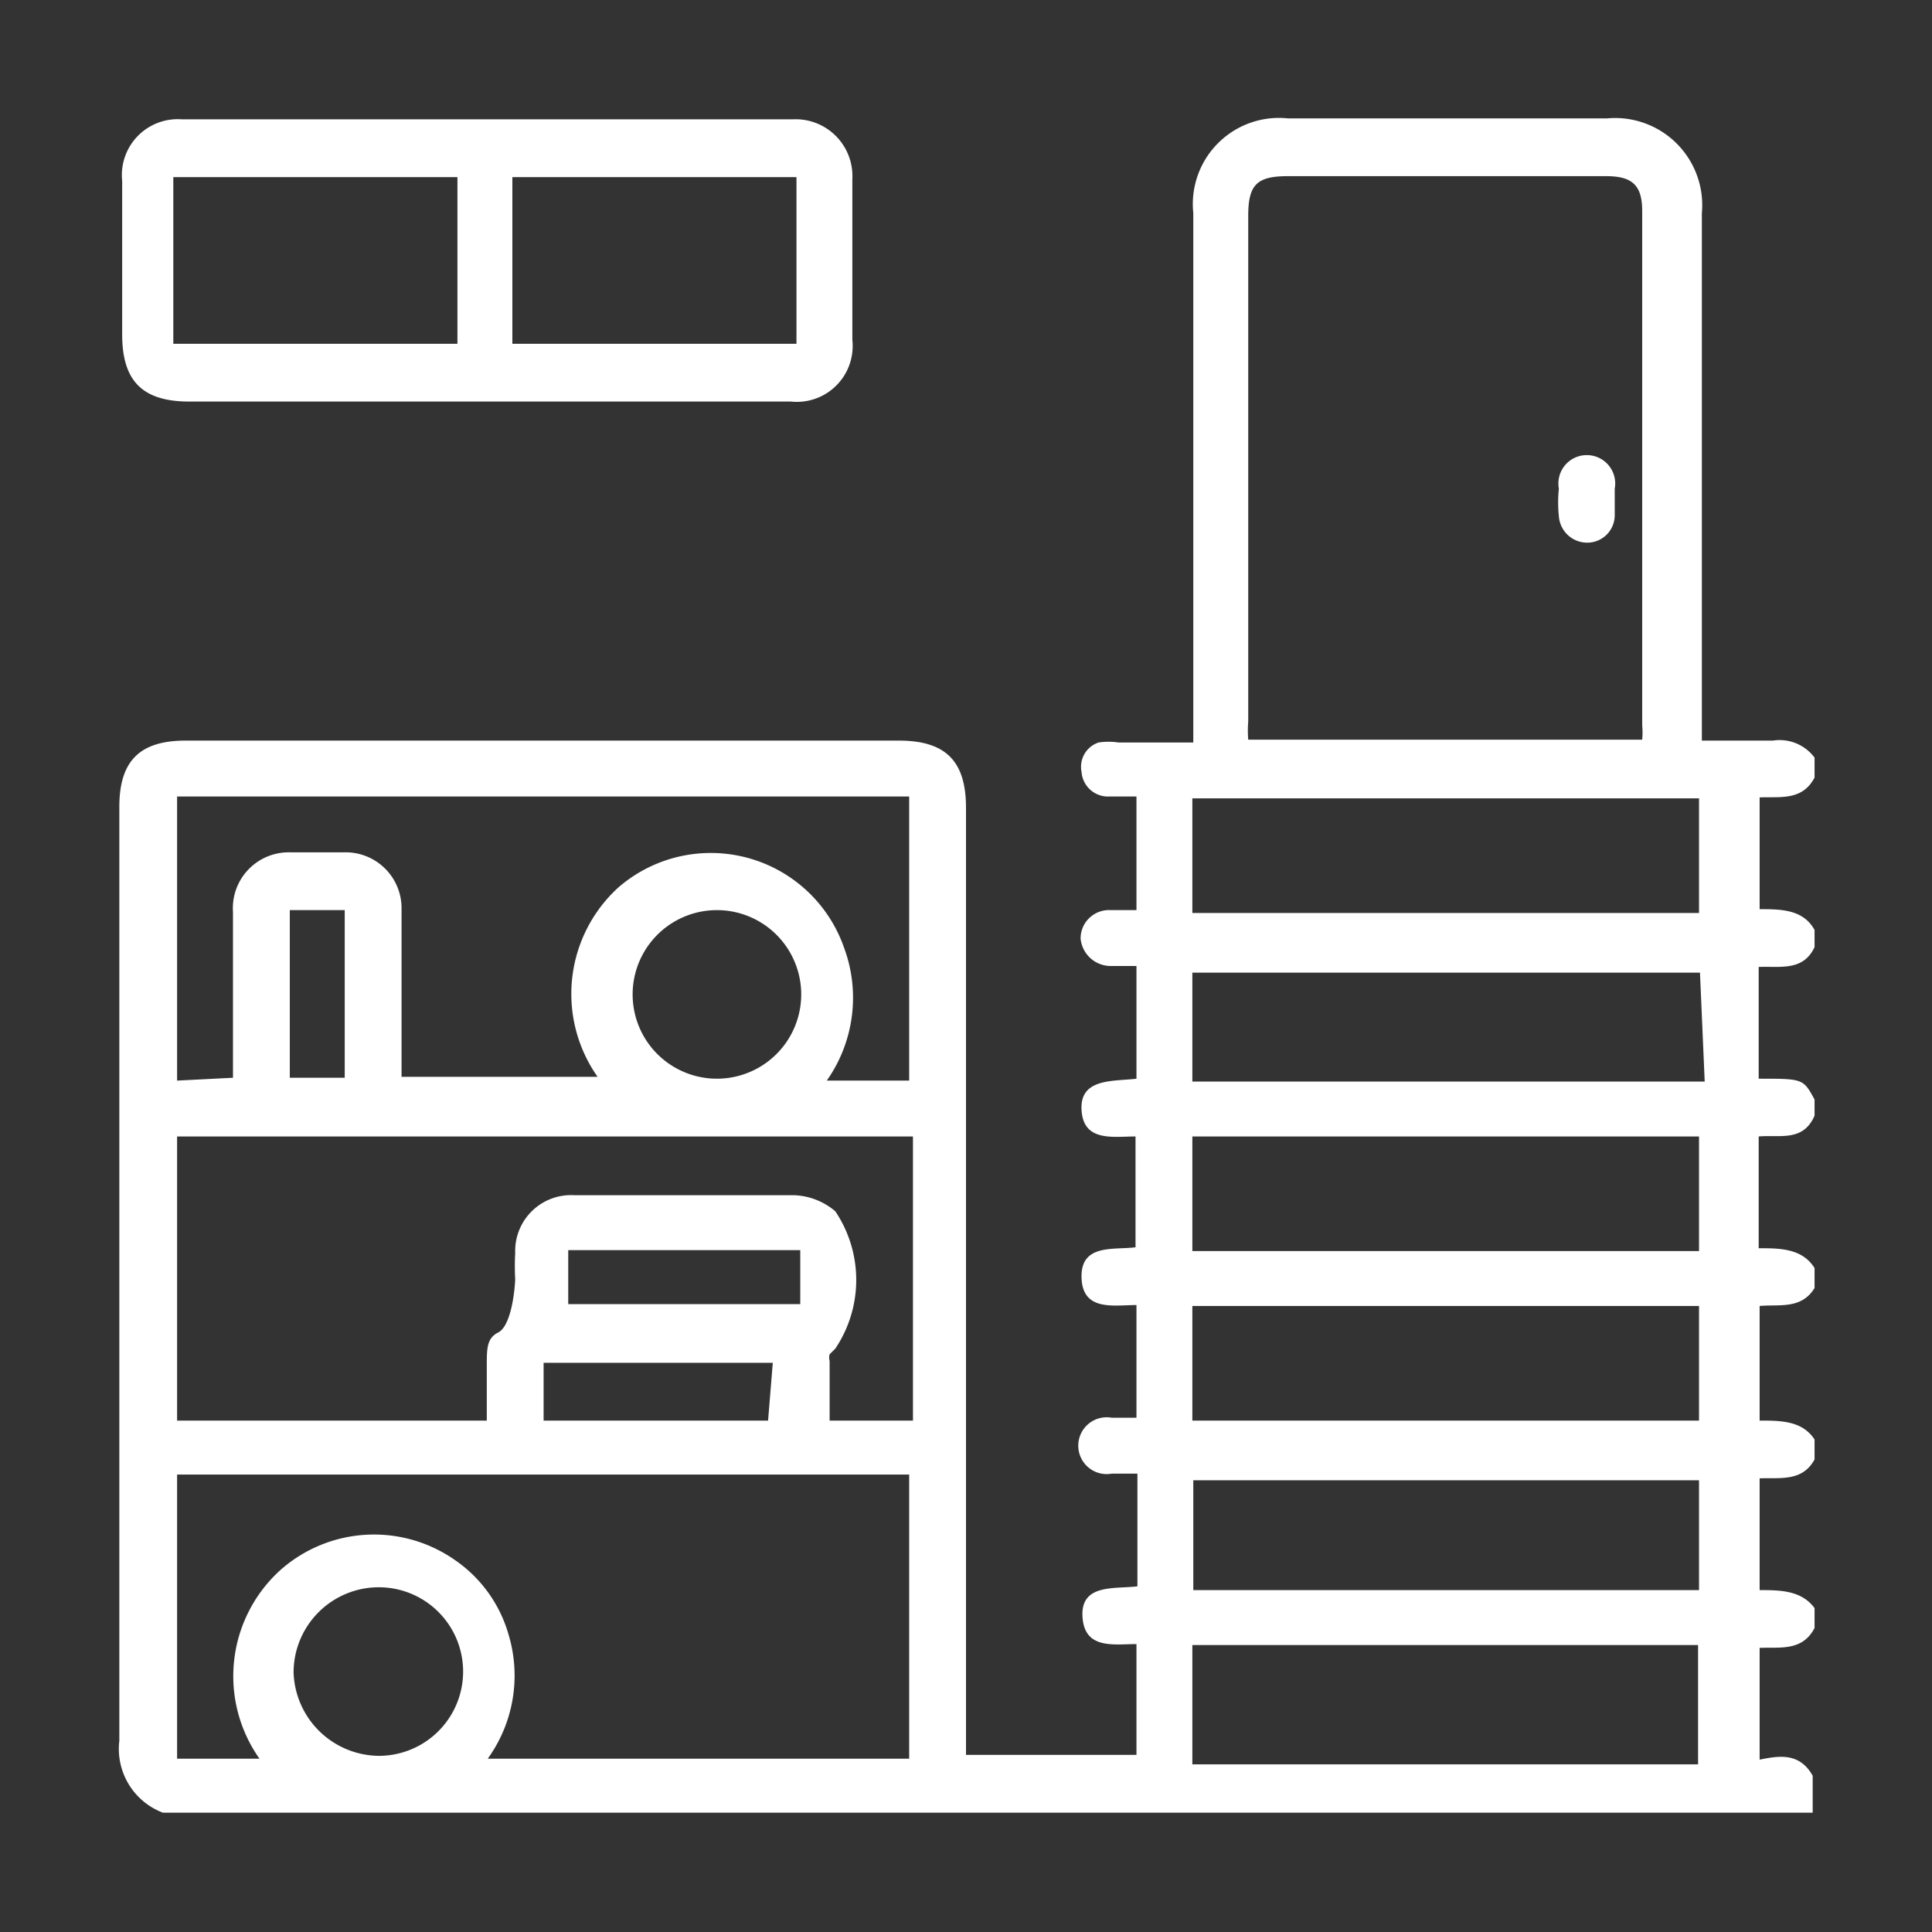
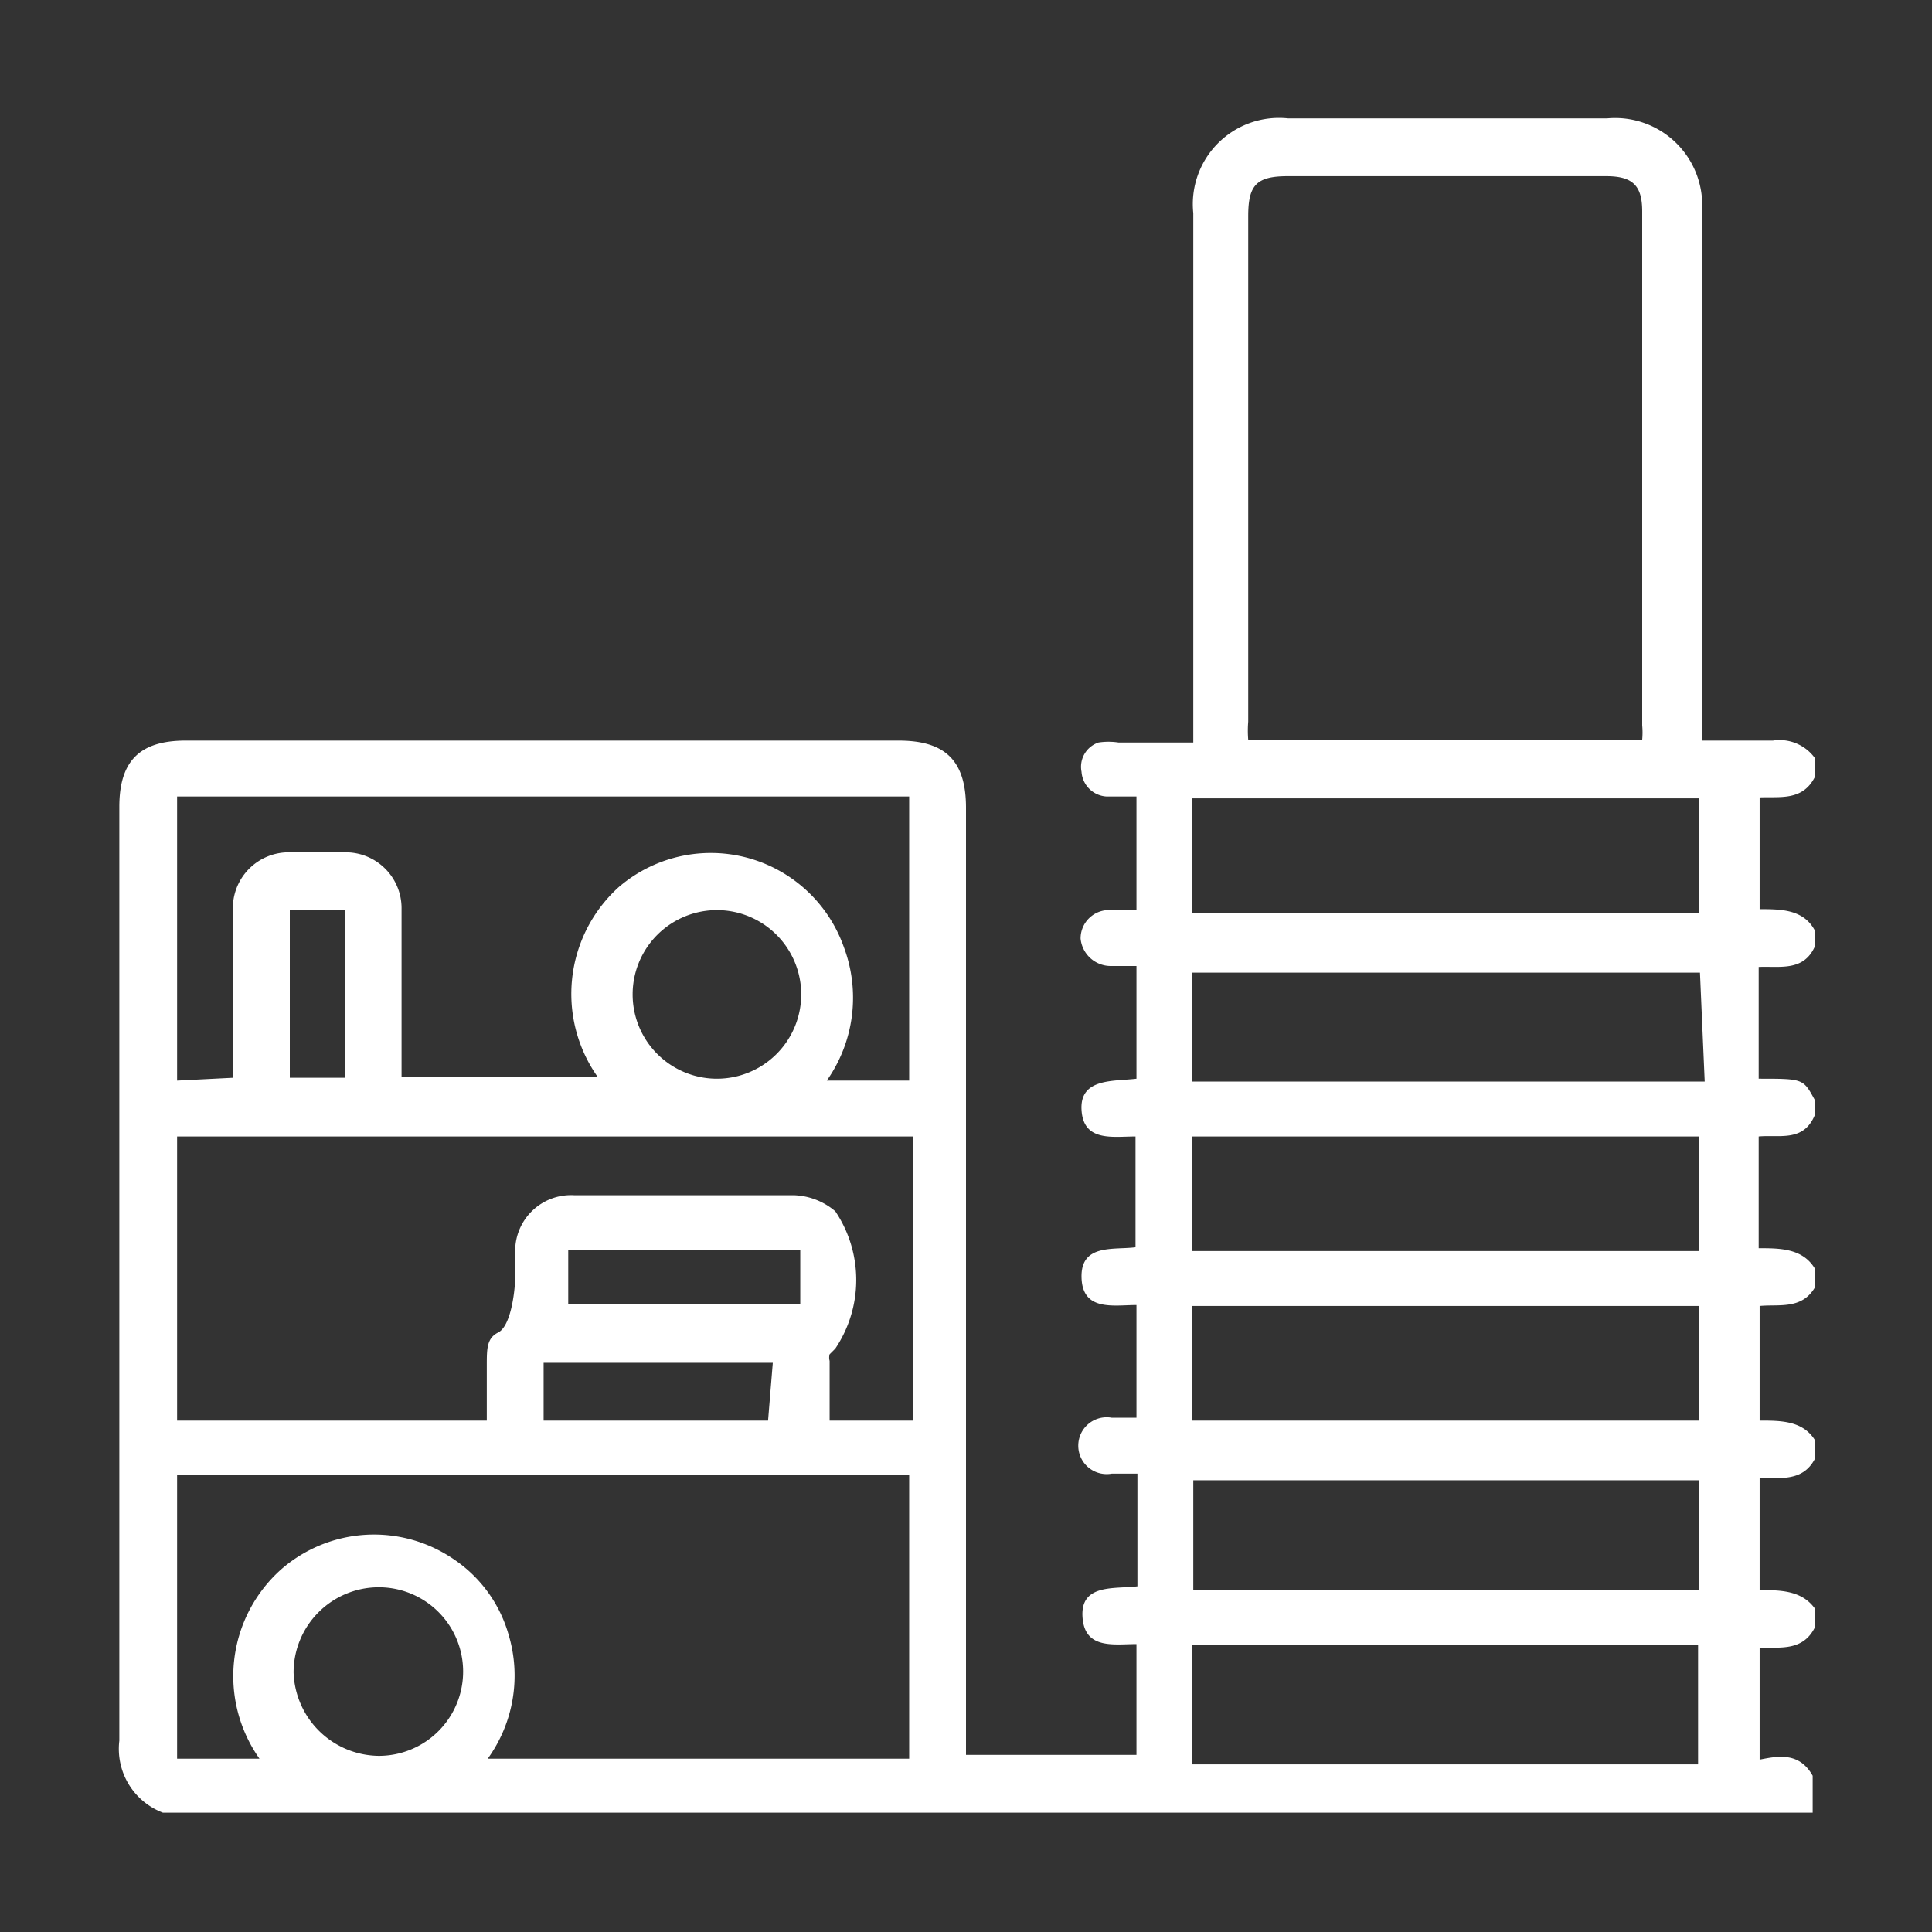
<svg xmlns="http://www.w3.org/2000/svg" id="Layer_1" data-name="Layer 1" viewBox="0 0 20.4 20.4">
  <rect x="0" y="0" width="20.4" height="20.4" fill="#333333" stroke="none" />
  <defs>
    <style>.cls-1{fill:#fff;}</style>
  </defs>
  <path class="cls-1" d="M19.14,18.75v.39H1.72a.72.72,0,0,1-.46-.76q0-4.92,0-9.86c0-.48.21-.7.7-.7H9.49c.5,0,.71.22.71.71v10H12V17.36c-.24,0-.55.06-.57-.29s.34-.29.58-.32V15.56h-.27a.3.3,0,1,1,0-.59H12V13.78c-.24,0-.57.07-.58-.29s.34-.29.57-.32V12c-.24,0-.55.06-.57-.28s.34-.3.58-.33V10.2h-.27a.32.32,0,0,1-.32-.29.3.3,0,0,1,.32-.3H12V8.41h-.32a.28.28,0,0,1-.26-.26.27.27,0,0,1,.18-.31.71.71,0,0,1,.21,0h.79V2.25a.91.91,0,0,1,1-1h3.37a.92.92,0,0,1,1,1V7.82h.75a.46.46,0,0,1,.44.18v.21c-.13.25-.37.2-.58.21V9.6c.22,0,.46,0,.58.22V10c-.12.26-.37.2-.59.21v1.18c.47,0,.47,0,.59.22v.17c-.12.28-.37.2-.59.22v1.18c.22,0,.46,0,.59.21v.21c-.14.23-.38.17-.58.19V15c.22,0,.45,0,.58.2v.21c-.13.24-.37.19-.58.2v1.18c.21,0,.44,0,.58.19v.21c-.13.25-.37.2-.58.21v1.18C18.78,18.54,19,18.5,19.14,18.75ZM17.34,7.81a.81.81,0,0,0,0-.15V2.23c0-.27-.1-.37-.38-.37H13.6c-.33,0-.42.09-.42.42V7.62a1.15,1.15,0,0,0,0,.19ZM1.87,15.57v3h.87a1.51,1.51,0,0,1,.23-2,1.49,1.49,0,0,1,1.83-.1,1.43,1.43,0,0,1,.57.79,1.5,1.5,0,0,1-.22,1.31H9.6v-3ZM5.14,15c0-.21,0-.4,0-.58s0-.29.12-.35.17-.36.18-.56a2.62,2.62,0,0,1,0-.28.59.59,0,0,1,.62-.61c.78,0,1.55,0,2.32,0a.71.71,0,0,1,.44.17,1.3,1.3,0,0,1,0,1.45l-.06.06a.13.13,0,0,0,0,.07V15h.88V12H1.87v3ZM2.46,11.38v-.2c0-.52,0-1,0-1.55A.59.59,0,0,1,3.07,9h.56a.59.59,0,0,1,.61.6c0,.46,0,.92,0,1.38v.39H6.31a1.52,1.52,0,0,1,.22-2A1.49,1.49,0,0,1,8.91,10a1.52,1.52,0,0,1-.18,1.41H9.6v-3H1.87v3ZM12.59,15h5.35V13.79H12.59Zm0-5.36h5.35V8.43H12.59Zm5.36.63H12.59v1.15H18Zm-5.36,2.94h5.35V12H12.59Zm5.35,2.42H12.6v1.16h5.34Zm-5.35,3h5.34V17.37H12.59ZM4,16.76a.9.9,0,0,0-.9.9.91.91,0,0,0,.9.88.89.89,0,1,0,0-1.78Zm3.57-5.37a.89.89,0,1,0,0-1.78.89.89,0,1,0,0,1.78Zm.59,3H5.74V15H8.11Zm.29-.62v-.57H6v.57ZM3.06,9.61v1.77h.58V9.61Z" />
-   <path class="cls-1" d="M5.14,4.24H2c-.5,0-.71-.22-.71-.71s0-1.08,0-1.62a.59.59,0,0,1,.63-.65H8.37A.6.6,0,0,1,9,1.89C9,2.46,9,3,9,3.59a.59.59,0,0,1-.65.65ZM8.41,1.87h-3V3.63h3Zm-3.58,0h-3V3.63h3Z" />
-   <path class="cls-1" d="M17.05,5.28v.16a.29.29,0,0,1-.29.29.3.3,0,0,1-.3-.28,1.4,1.4,0,0,1,0-.29.3.3,0,1,1,.59,0v.12Z" />
</svg>